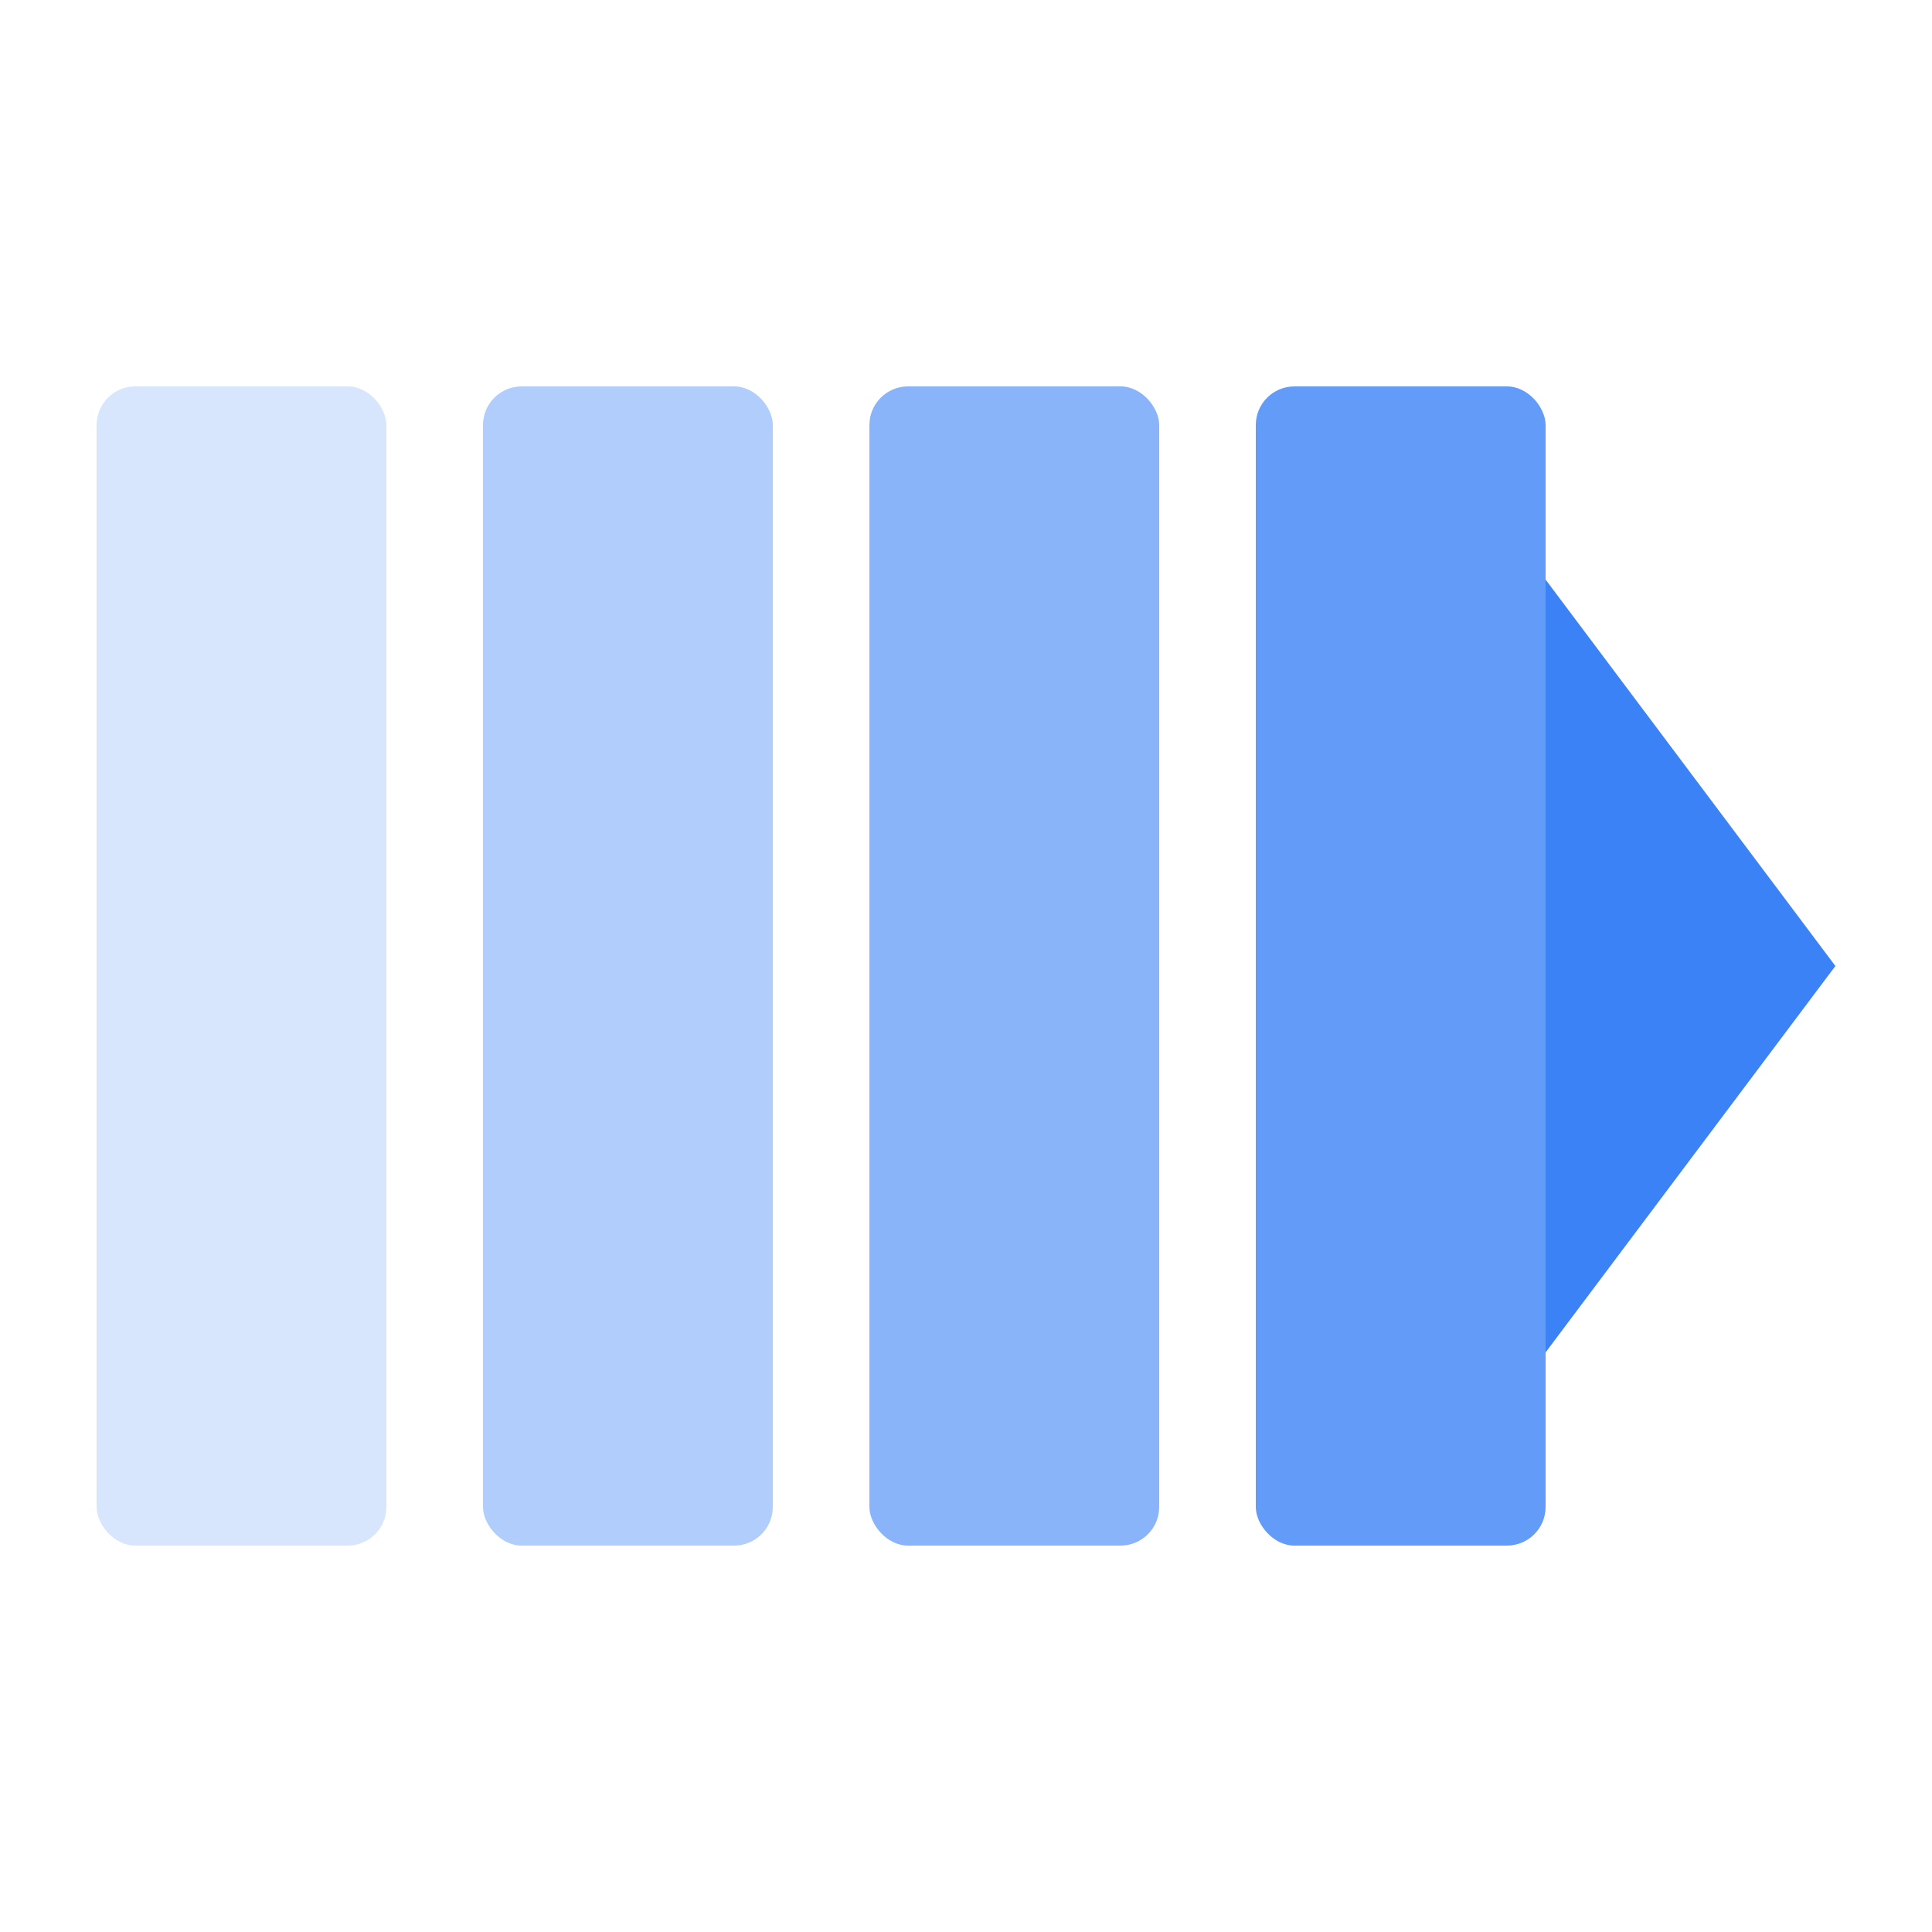
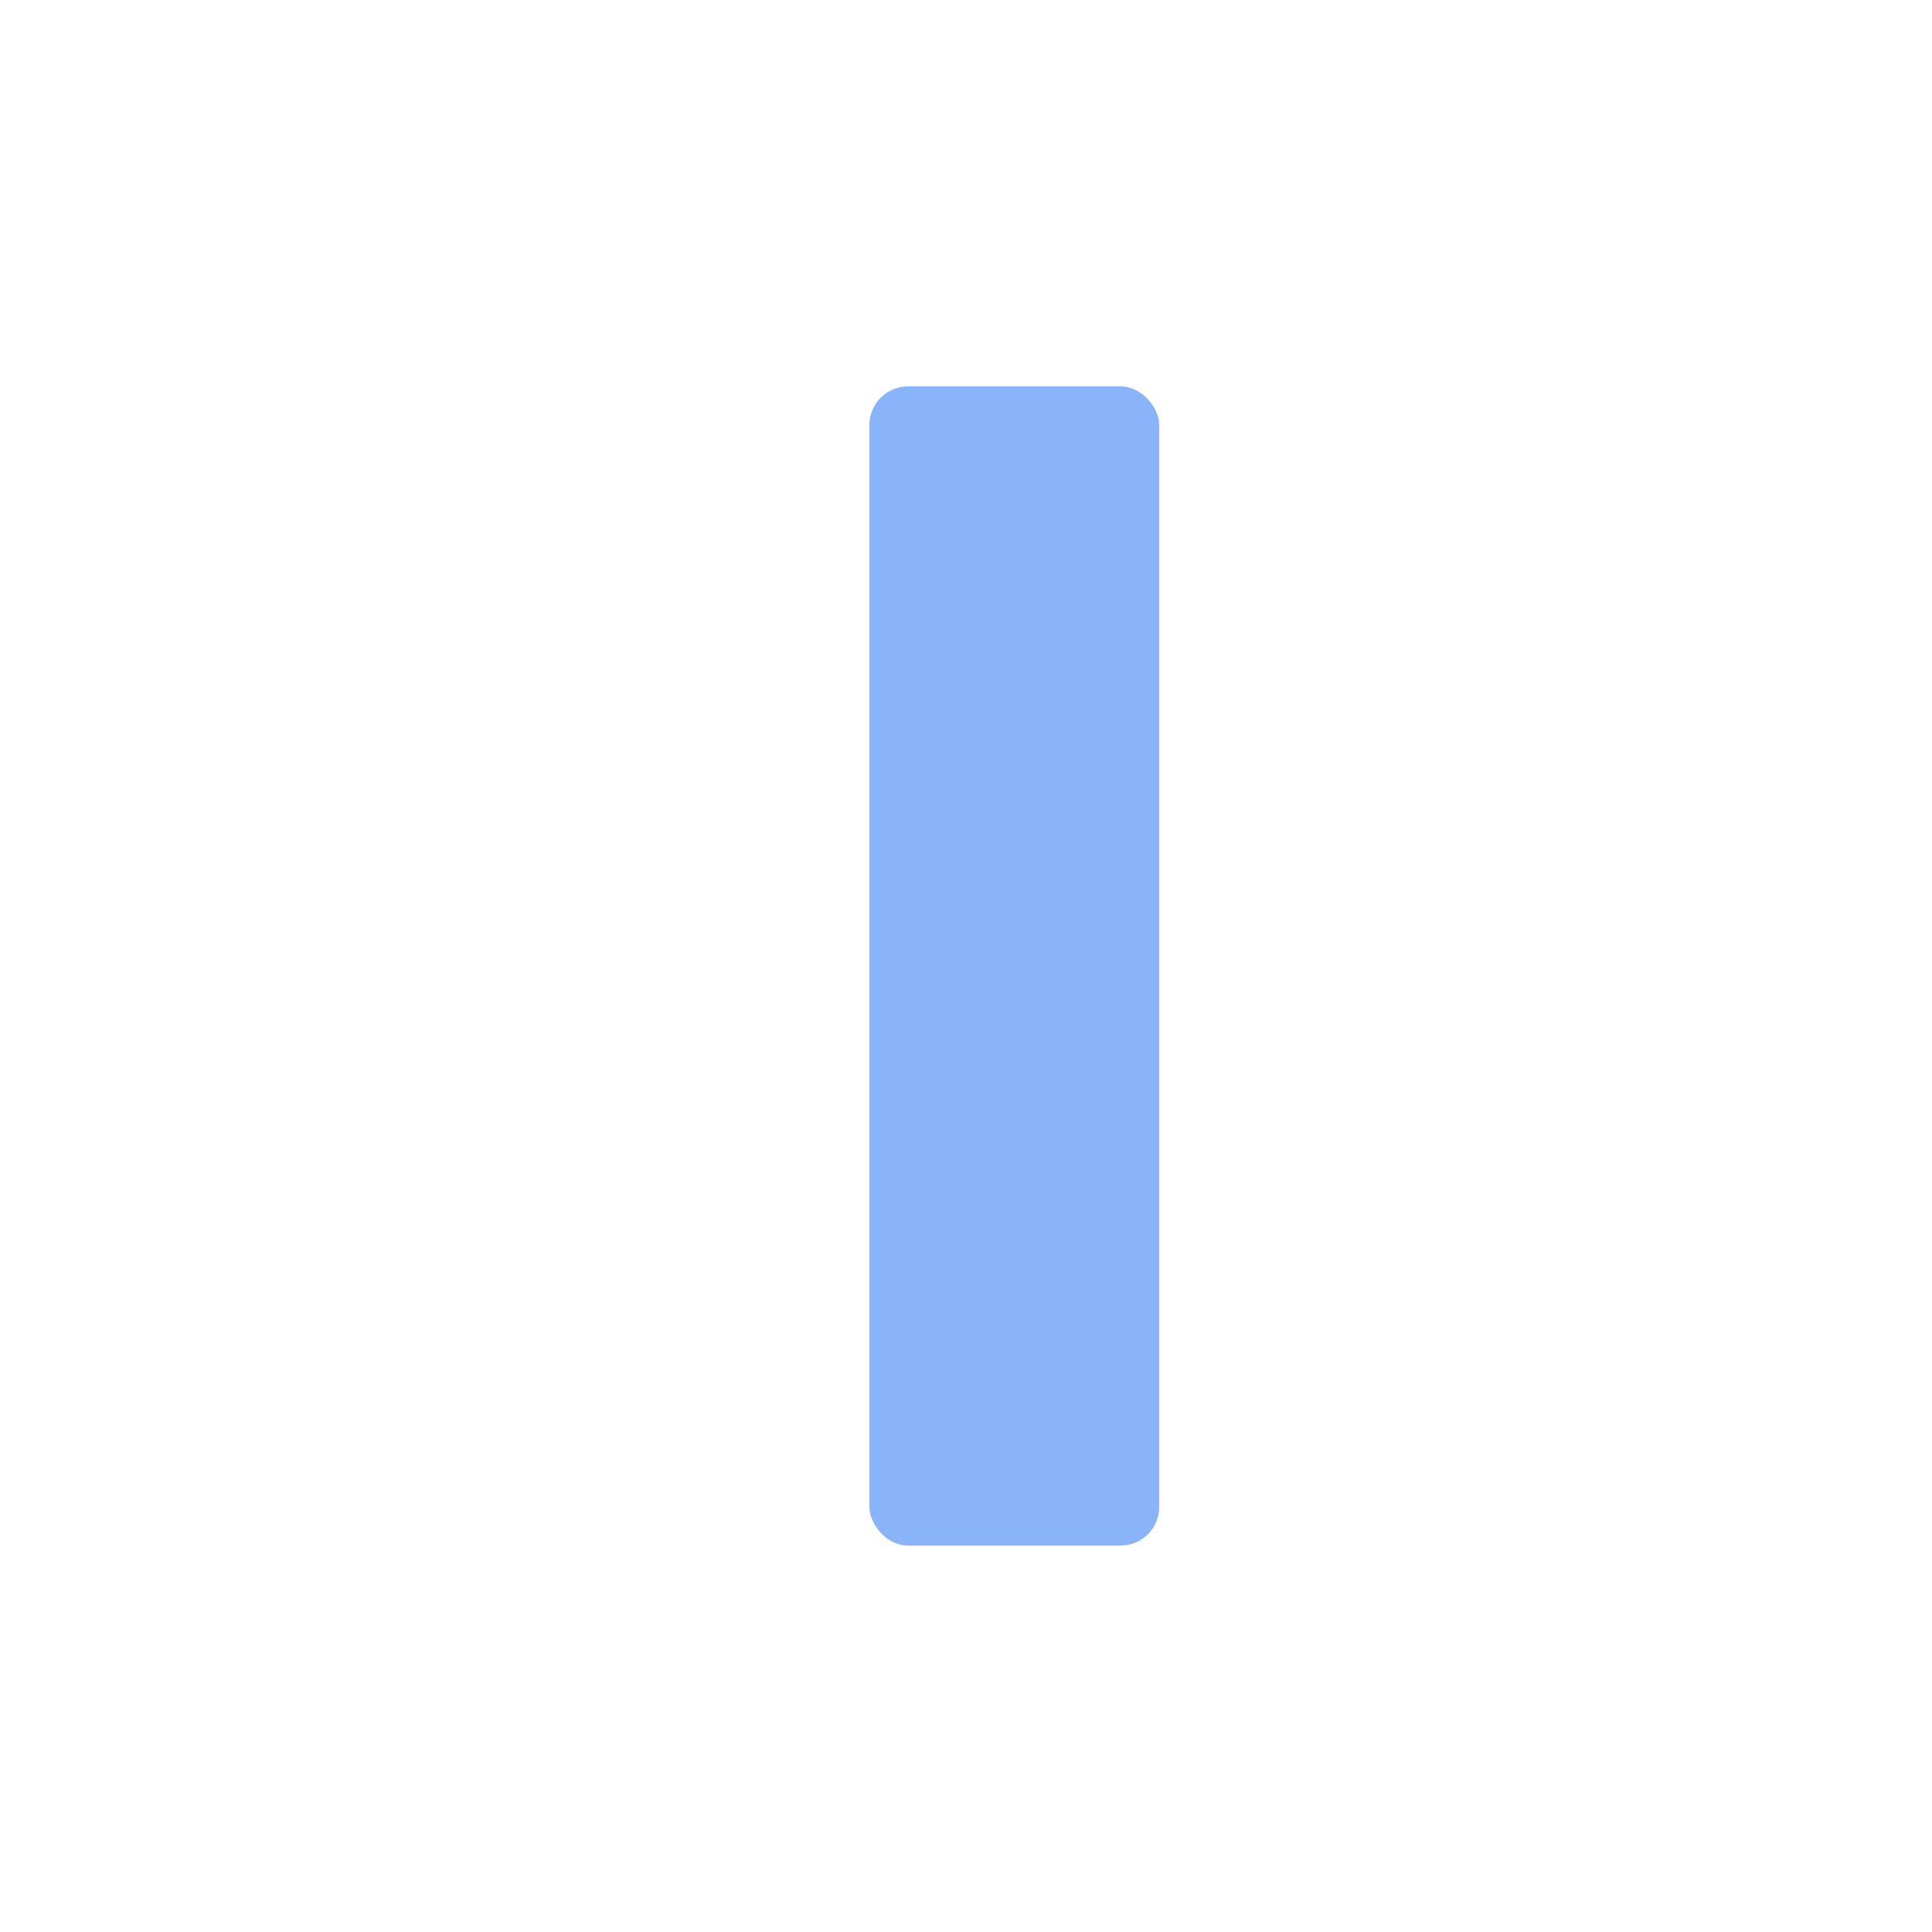
<svg xmlns="http://www.w3.org/2000/svg" viewBox="0 0 100 100" fill="none">
-   <rect x="5" y="20" width="15" height="60" rx="2" fill="#3B82F6" opacity="0.2" />
-   <rect x="25" y="20" width="15" height="60" rx="2" fill="#3B82F6" opacity="0.4" />
  <rect x="45" y="20" width="15" height="60" rx="2" fill="#3B82F6" opacity="0.6" />
-   <rect x="65" y="20" width="15" height="60" rx="2" fill="#3B82F6" opacity="0.8" />
-   <path d="M95 50L80 30V70L95 50Z" fill="#3B82F6" />
</svg>